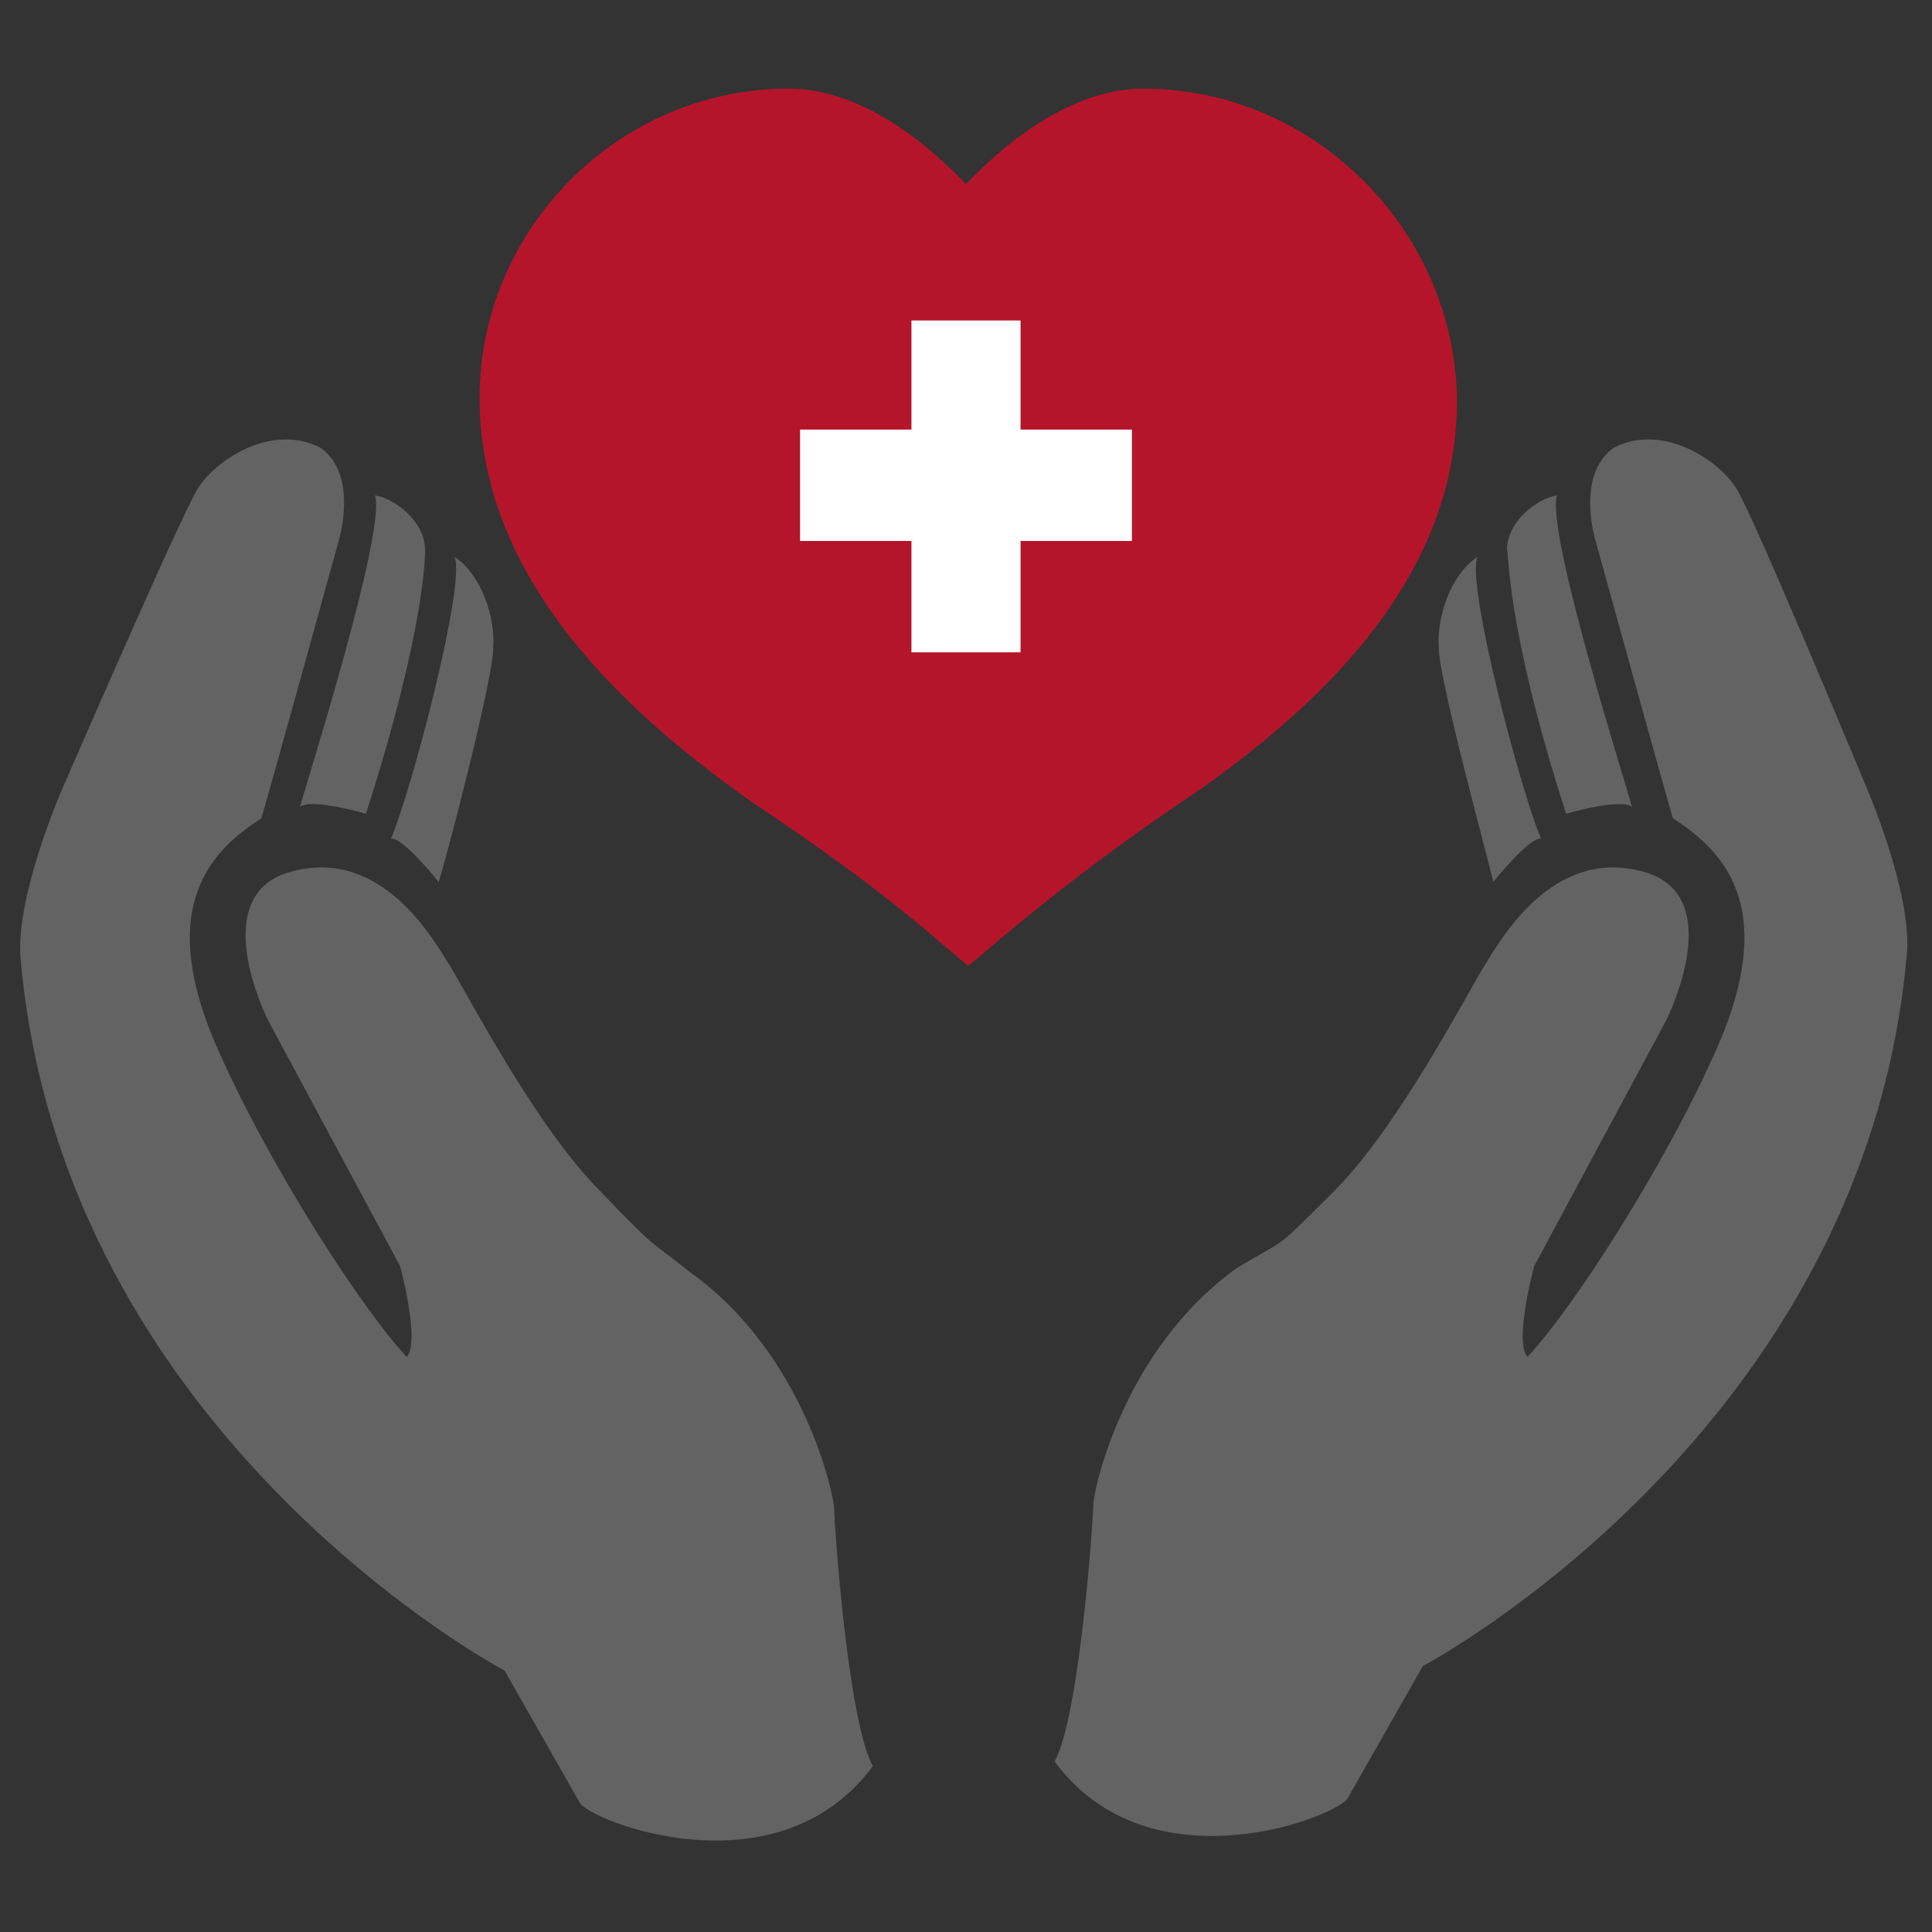
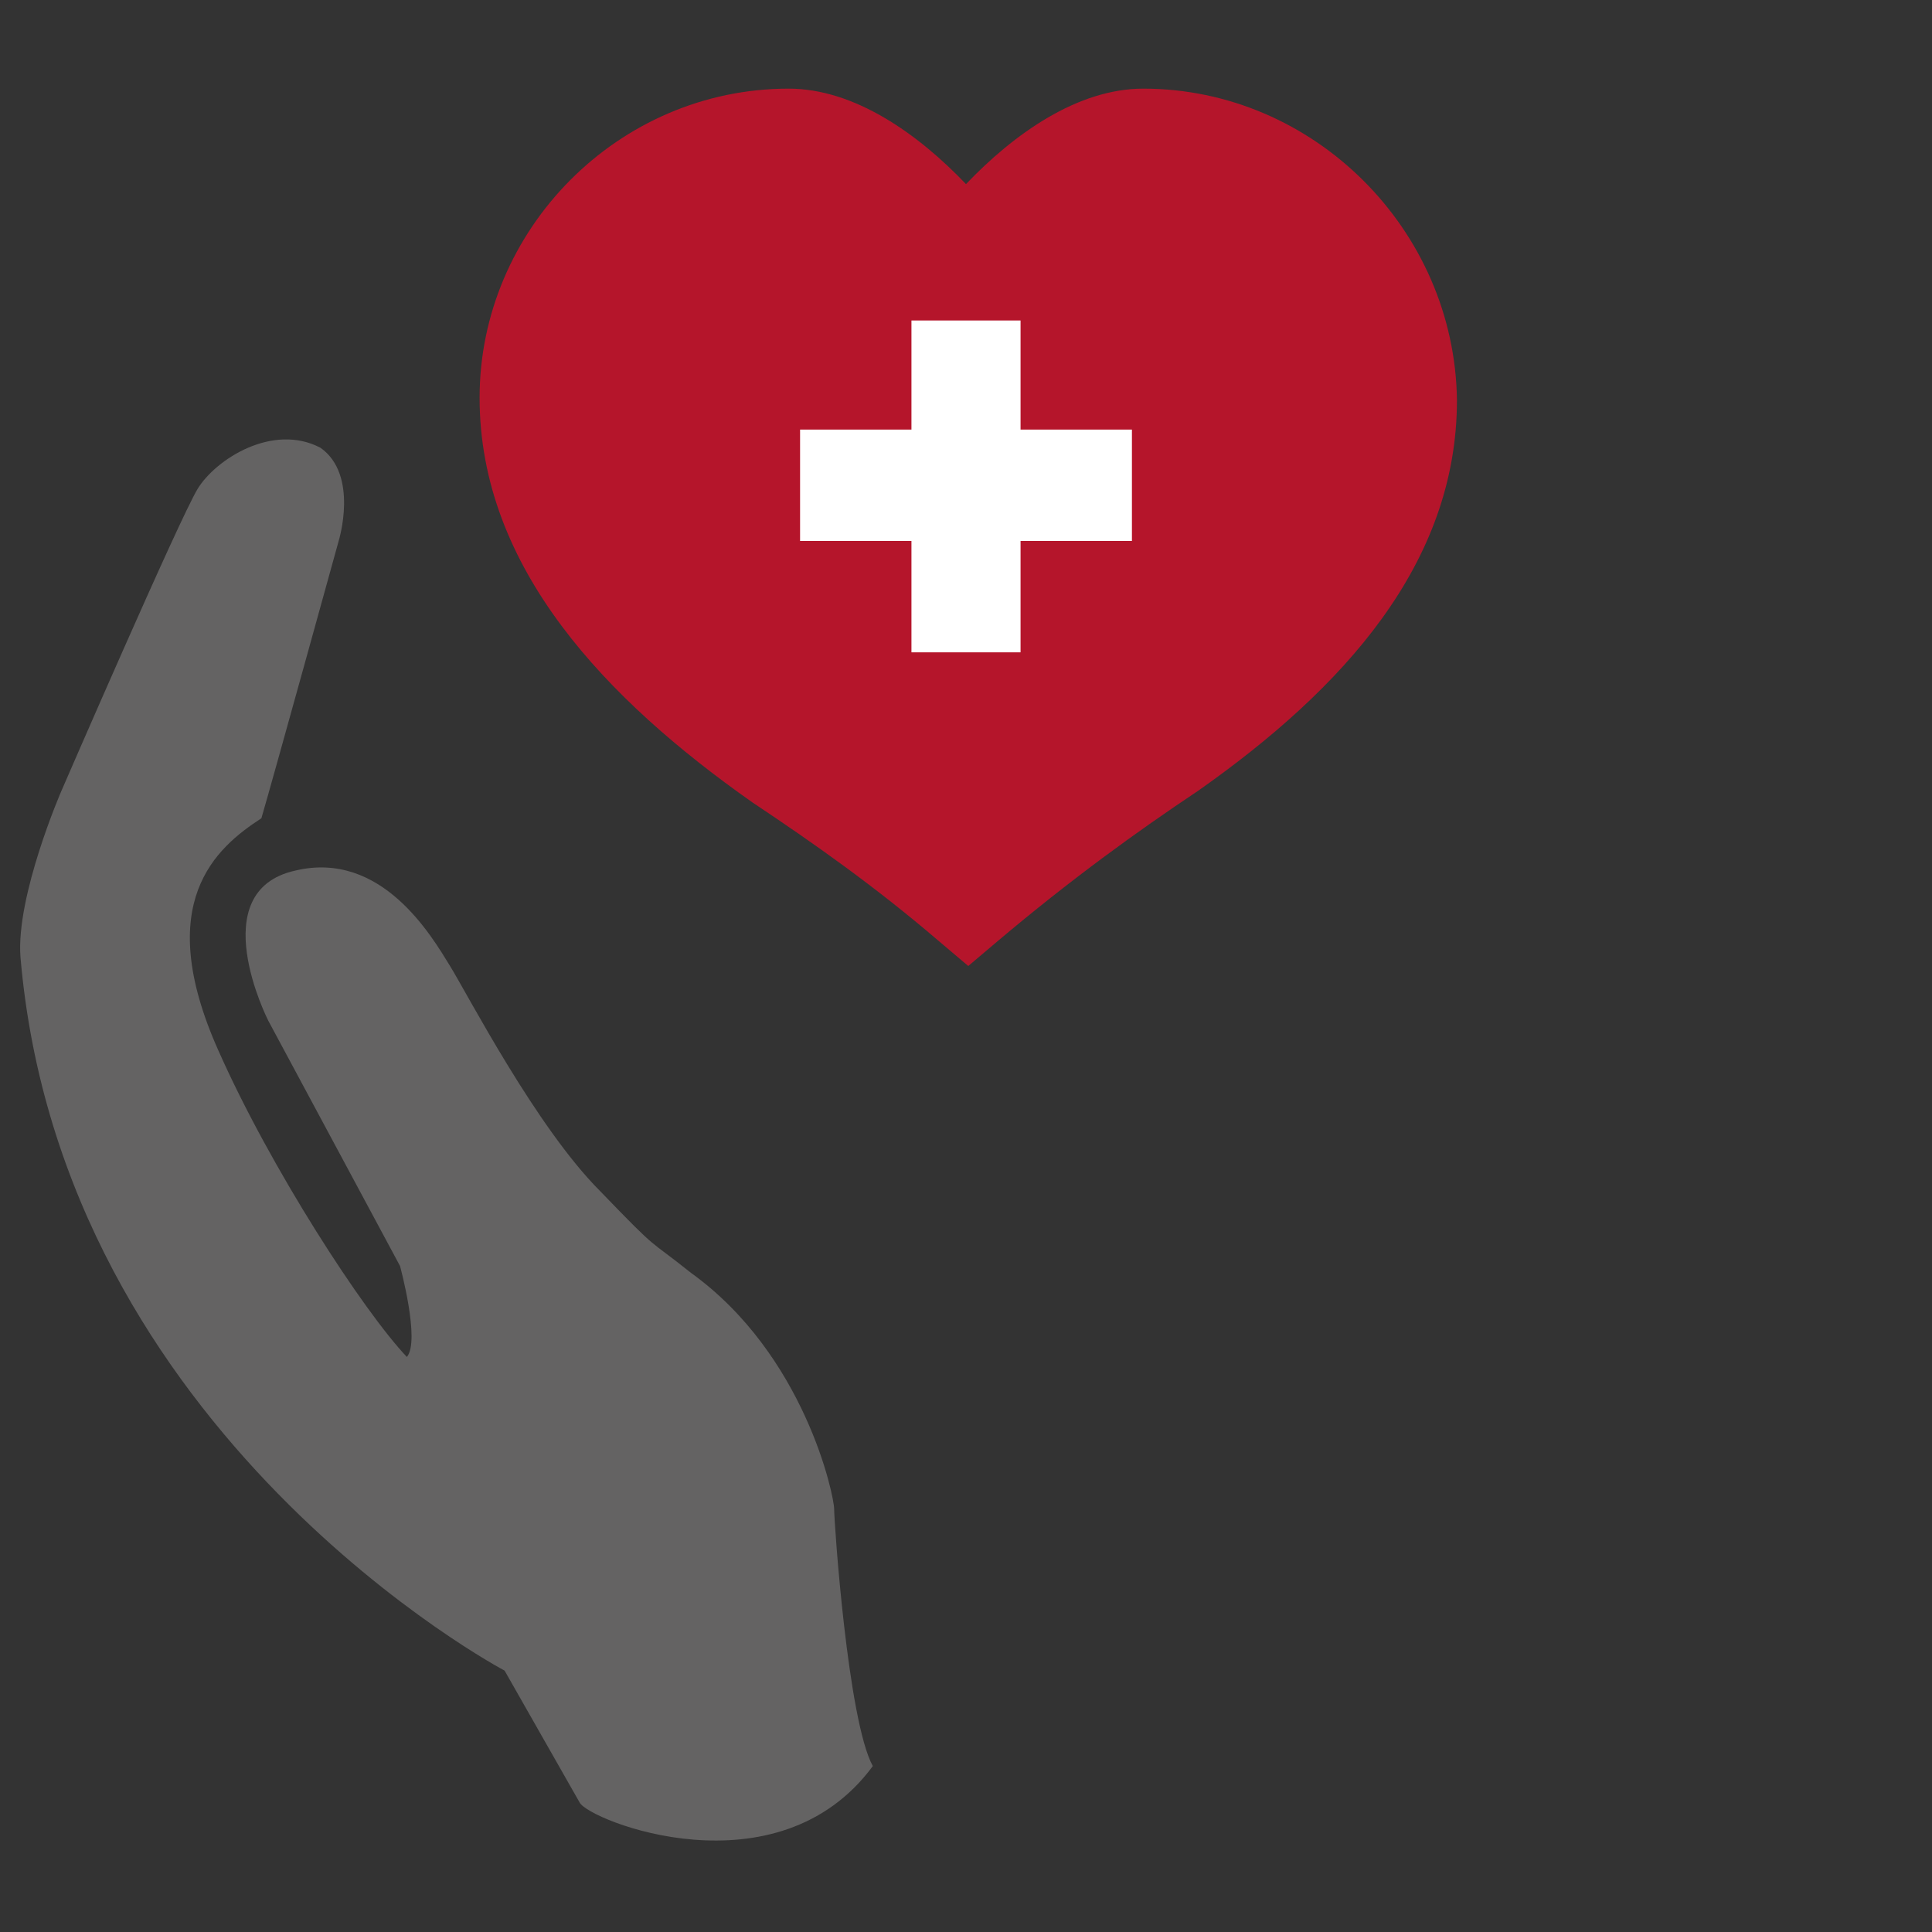
<svg xmlns="http://www.w3.org/2000/svg" xml:space="preserve" id="Ebene_1" x="0" y="0" style="enable-background:new 0 0 85 85" version="1.1" viewBox="0 0 85 85">
  <rect x="0" y="0" width="85" height="85" fill="#333333" stroke="none" />
  <style>.st1{fill:#646363}</style>
  <path d="M50.3 3.9c-2.9 0-5.7 2-7.8 4.2-2.1-2.2-4.9-4.2-7.8-4.2-7.5 0-13.6 6.2-13.6 13.6 0 7.5 5.6 13.3 12 17.8 2.7 1.8 5.4 3.7 8.2 6.1l1.3 1.1 1.3-1.1c3.2-2.7 6.1-4.8 8.8-6.6 6.4-4.5 11.4-10 11.4-17.2-.1-7.5-6.3-13.7-13.8-13.7z" style="fill:#b5152b" />
  <path d="M26.4 52.4c-2.8-2.8-5.8-8.6-6.6-9.9-.8-1.3-3-5.1-6.8-4.2-4.1.9-1.2 6.6-1.2 6.6l5.8 10.8s.9 3.3.3 4c-1.9-2-6-8.3-8.3-13.5-2.9-6.5-.1-8.9 1.9-10.2.5-1.7 3.4-12.2 3.4-12.2s.9-2.9-.8-4.1c-2.1-1.1-4.6.5-5.4 1.8s-6 13.3-6 13.3-2 4.6-1.8 7.3c1.8 21.1 21.3 31.4 21.3 31.4s2.9 5.1 3.3 5.8c.4.8 8.7 4.1 12.9-1.6-1.1-2-1.7-10.7-1.7-11.3s-1.3-6.8-6.3-10.4c-2-1.6-1.3-.8-4-3.6z" class="st1" />
-   <path d="M16.1 35.8s-2.4-.7-2.9-.3c.2-.8 3.8-12.1 3.3-13.7.8.1 2.2 1.1 2.2 2.4 0 0 .1 3.2-2.6 11.6zm3.2 3s-1.6-2-2.1-1.9c.9-2.1 3.3-11.2 2.8-12.4 1.2.8 1.8 2.7 1.7 4 0 1.4-2.1 9.4-2.4 10.3zm39.4 13.6c2.8-2.8 5.8-8.6 6.6-9.9.8-1.3 3-5.1 6.8-4.2 4.1.9 1.2 6.6 1.2 6.6l-5.8 10.8s-.9 3.3-.3 4c1.9-2 6-8.3 8.3-13.5 2.9-6.5.1-8.9-1.9-10.2-.5-1.7-3.4-12.2-3.4-12.2s-.9-2.9.8-4.1c2.1-1.1 4.6.5 5.4 1.8s5.7 13.1 5.7 13.1 2 4.6 1.8 7.3C82.1 63 62.6 73.3 62.6 73.3s-2.9 5.1-3.3 5.8c-.4.8-8.7 4.1-12.9-1.6 1.1-2 1.7-10.7 1.7-11.3s1.3-6.8 6.3-10.4c2.3-1.4 1.5-.6 4.3-3.4z" class="st1" />
-   <path d="M68.9 35.8s2.4-.7 2.9-.3c-.2-.8-3.8-12.1-3.3-13.7-.8.1-2.2 1.1-2.2 2.4.1 0-.1 3.2 2.6 11.6zm-3.2 3s1.6-2 2.1-1.9c-.9-2.1-3.3-11.2-2.8-12.4-1.2.8-1.8 2.7-1.7 4 0 1.4 2.2 9.4 2.4 10.3z" class="st1" />
  <path d="M49.8 18.9h-4.9v-4.8h-4.8v4.8h-4.9v4.9h4.9v4.9h4.8v-4.9h4.9z" style="fill:#fff" />
</svg>